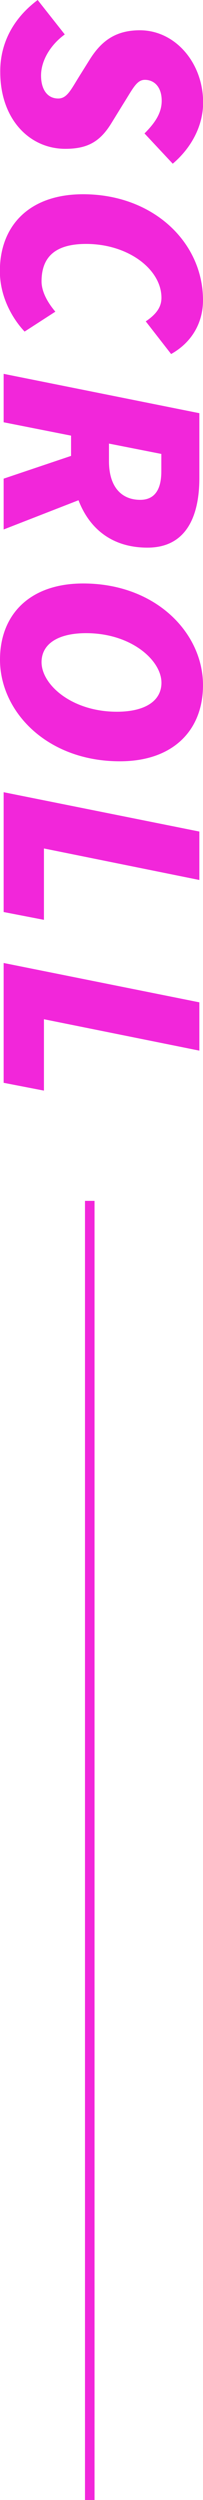
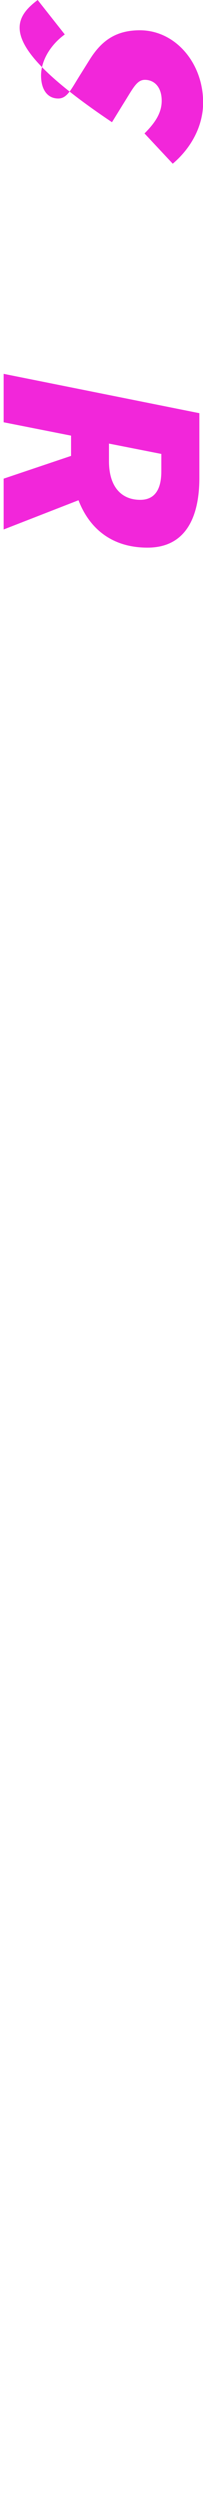
<svg xmlns="http://www.w3.org/2000/svg" id="_レイヤー_2" width="16.17" height="198.21" viewBox="0 0 16.17 198.21">
  <defs>
    <style>.cls-1{fill:#f226da;stroke-width:0px;}.cls-2{fill:none;stroke:#f226da;stroke-miterlimit:10;stroke-width:.76px;}</style>
  </defs>
  <g id="_レイヤー_1-2">
-     <path class="cls-1" d="m3,0l2.16,2.73c-1.13.82-1.89,2.06-1.89,3.26,0,1.1.5,1.82,1.37,1.82.7,0,1.01-.7,1.68-1.77l.84-1.34c.91-1.44,2.04-2.3,3.98-2.3,2.81,0,5.04,2.57,5.04,5.73,0,1.82-.91,3.57-2.42,4.85l-2.25-2.4c.79-.79,1.37-1.58,1.37-2.59,0-1.1-.6-1.66-1.34-1.66-.65,0-.94.67-1.73,1.92l-.89,1.44c-.91,1.51-1.9,2.11-3.72,2.11-2.85,0-5.18-2.35-5.18-6.09C0,3.72.82,1.63,3,0Z" />
-     <path class="cls-1" d="m6.62,15.4c5.56,0,9.55,3.79,9.55,8.4,0,1.82-.91,3.36-2.54,4.27l-2.02-2.59c.86-.58,1.25-1.15,1.25-1.87,0-2.25-2.64-4.27-6-4.27-2.25,0-3.55.86-3.55,2.97,0,.81.48,1.68,1.1,2.4l-2.45,1.58c-.82-.86-1.97-2.59-1.97-4.8,0-3.65,2.4-6.09,6.62-6.09Z" />
+     <path class="cls-1" d="m3,0l2.16,2.73c-1.13.82-1.89,2.06-1.89,3.26,0,1.1.5,1.82,1.37,1.82.7,0,1.01-.7,1.68-1.77l.84-1.34c.91-1.44,2.04-2.3,3.98-2.3,2.81,0,5.04,2.57,5.04,5.73,0,1.82-.91,3.57-2.42,4.85l-2.25-2.4c.79-.79,1.37-1.58,1.37-2.59,0-1.1-.6-1.66-1.34-1.66-.65,0-.94.67-1.73,1.92l-.89,1.44C0,3.72.82,1.63,3,0Z" />
    <path class="cls-1" d="m15.88,32.77v5.13c0,3.12-1.1,5.52-4.13,5.52-4.32,0-6.09-3.5-6.09-7.2v-1.68l-5.37-1.06v-3.84l15.59,3.12Zm-9.31,3.07l2.49,2.73L.29,41.98v-4.03l6.28-2.11Zm2.11.72c0,2.06,1.01,3.07,2.49,3.07,1.15,0,1.68-.82,1.68-2.25v-1.39l-4.17-.82v1.39Z" />
-     <path class="cls-1" d="m6.62,46.26c5.8,0,9.55,3.93,9.55,8.06,0,3.6-2.4,6.04-6.62,6.04-5.8,0-9.55-3.93-9.55-8.06,0-3.6,2.4-6.04,6.62-6.04Zm2.69,10.17c2.25,0,3.55-.86,3.55-2.3,0-1.77-2.4-3.93-6-3.93-2.25,0-3.55.86-3.55,2.3,0,1.78,2.4,3.93,6,3.93Z" />
-     <path class="cls-1" d="m15.88,65.93v3.84l-12.38-2.5v5.66l-3.21-.62v-9.5l15.59,3.12Z" />
-     <path class="cls-1" d="m15.88,79.46v3.84l-12.38-2.49v5.66l-3.21-.62v-9.5l15.59,3.12Z" />
-     <line class="cls-2" x1="7.15" y1="95.21" x2="7.15" y2="198.21" />
  </g>
</svg>